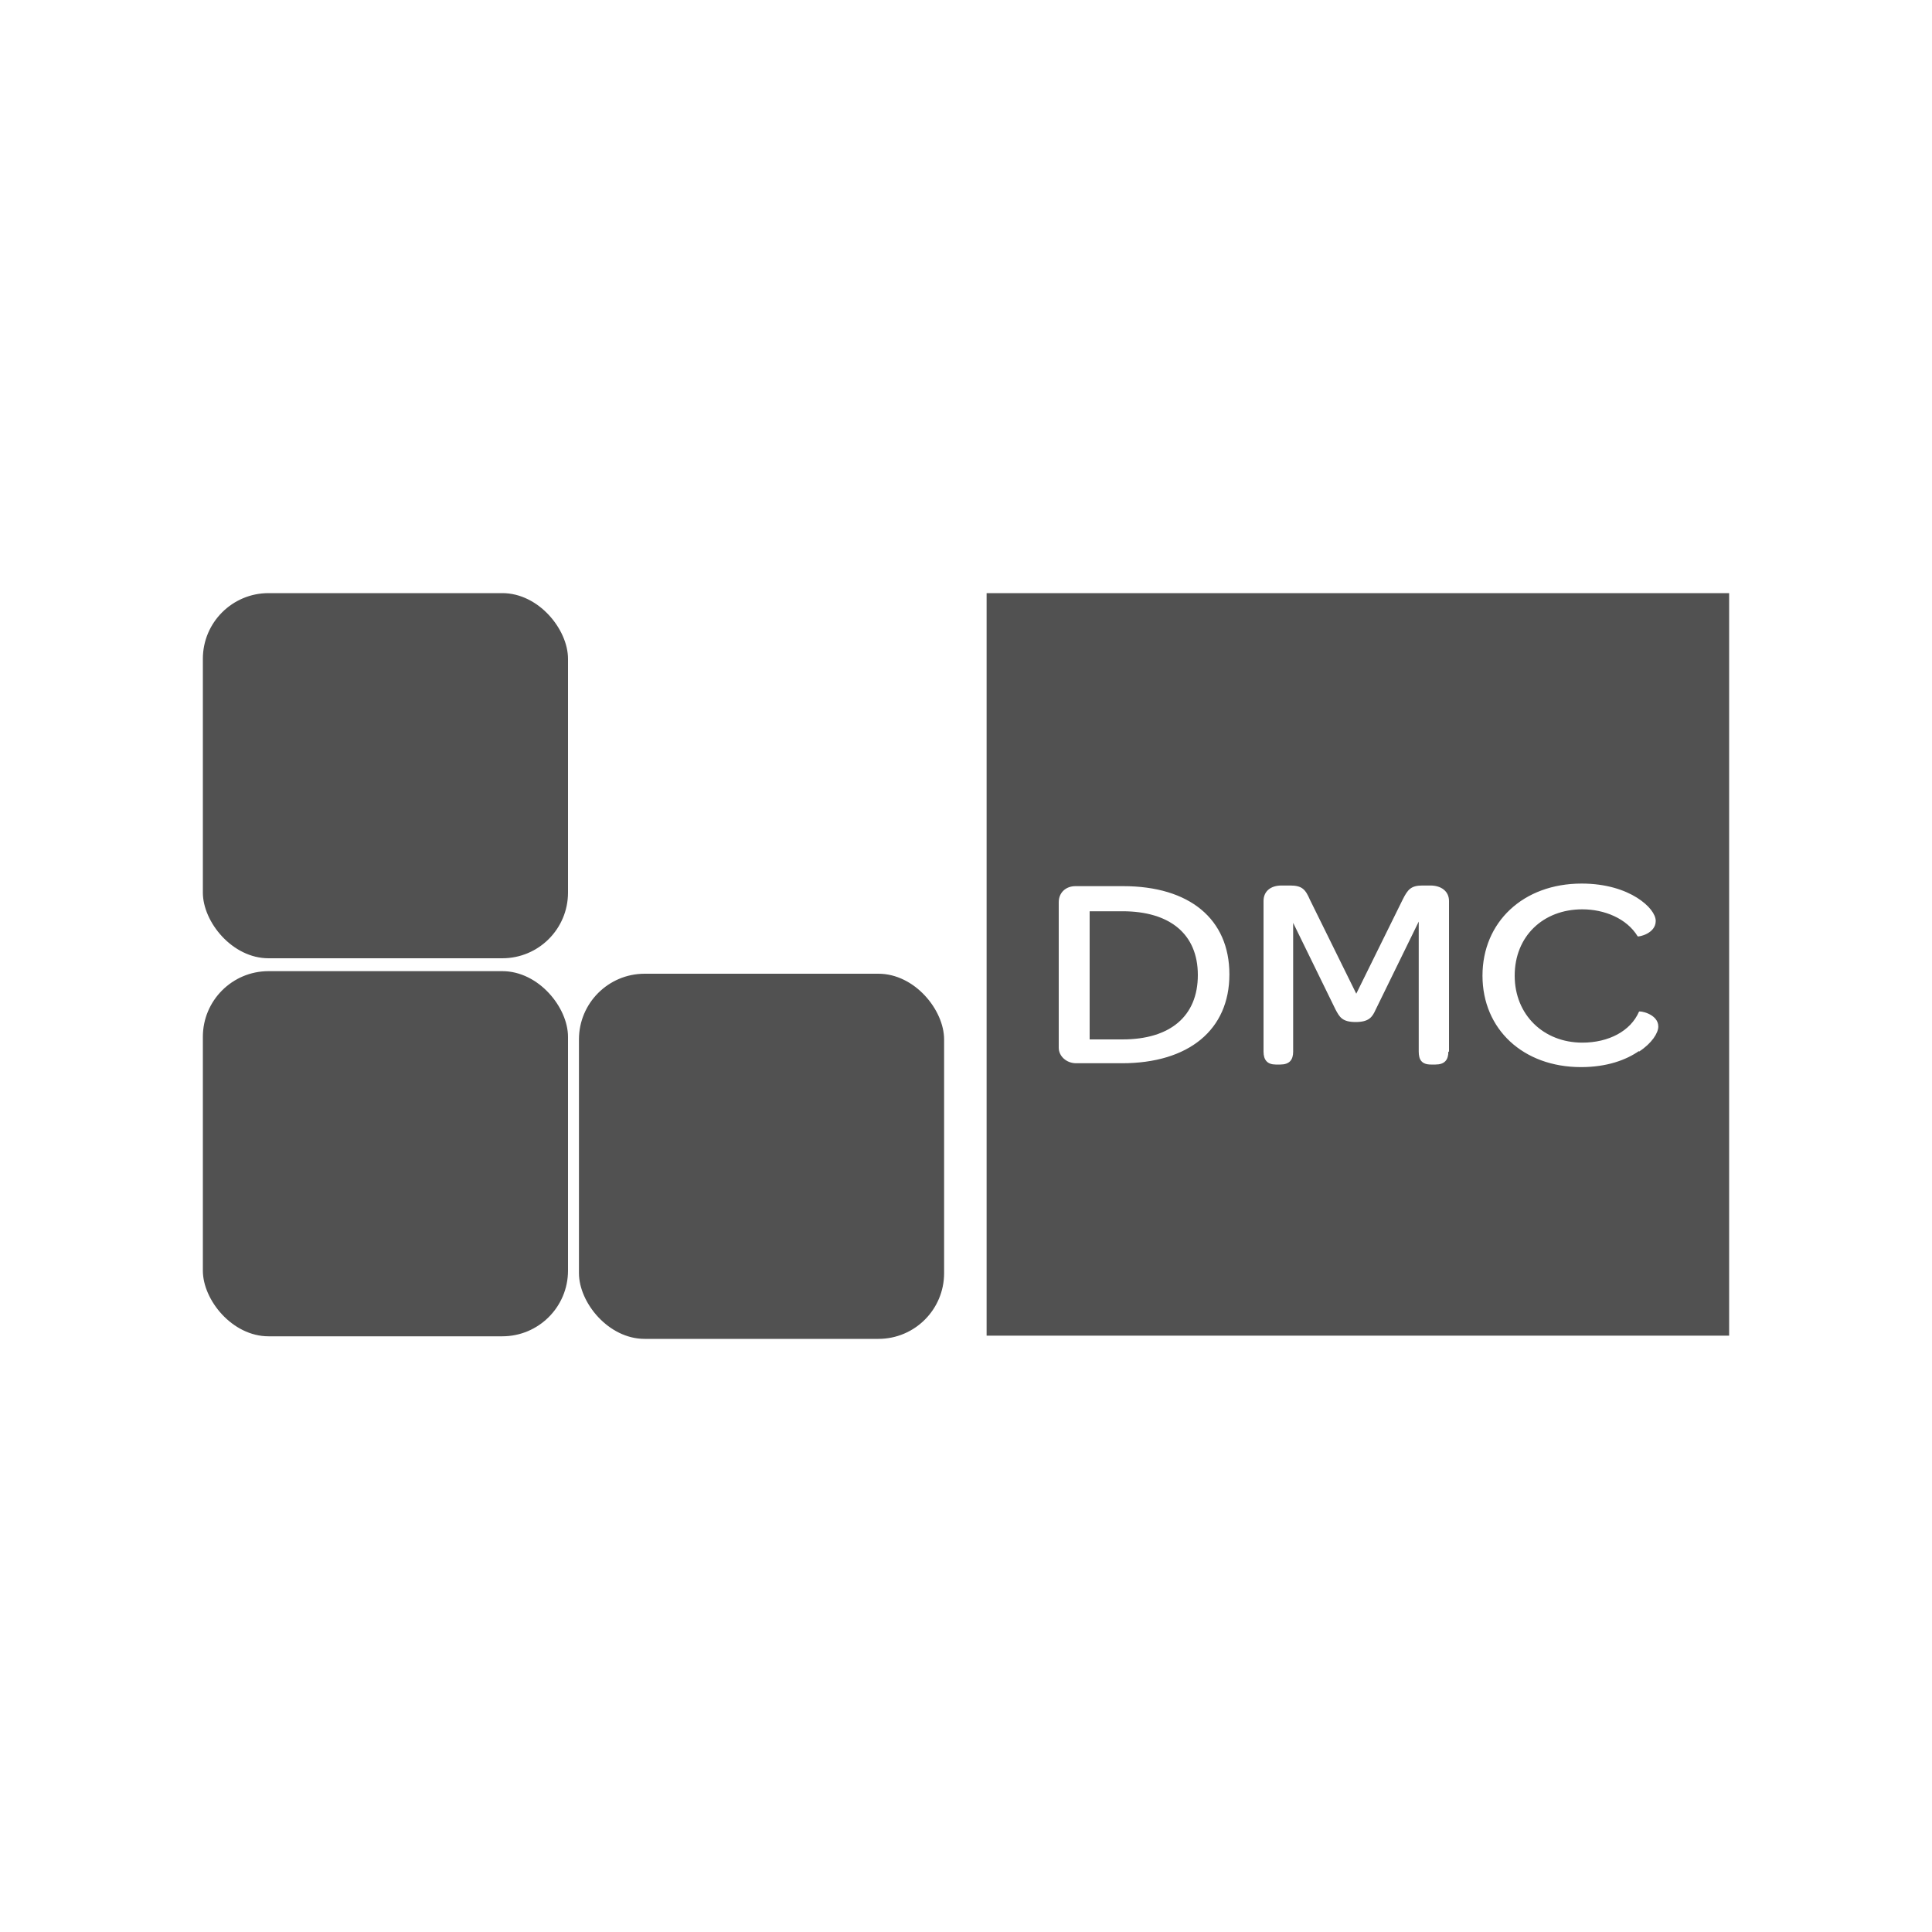
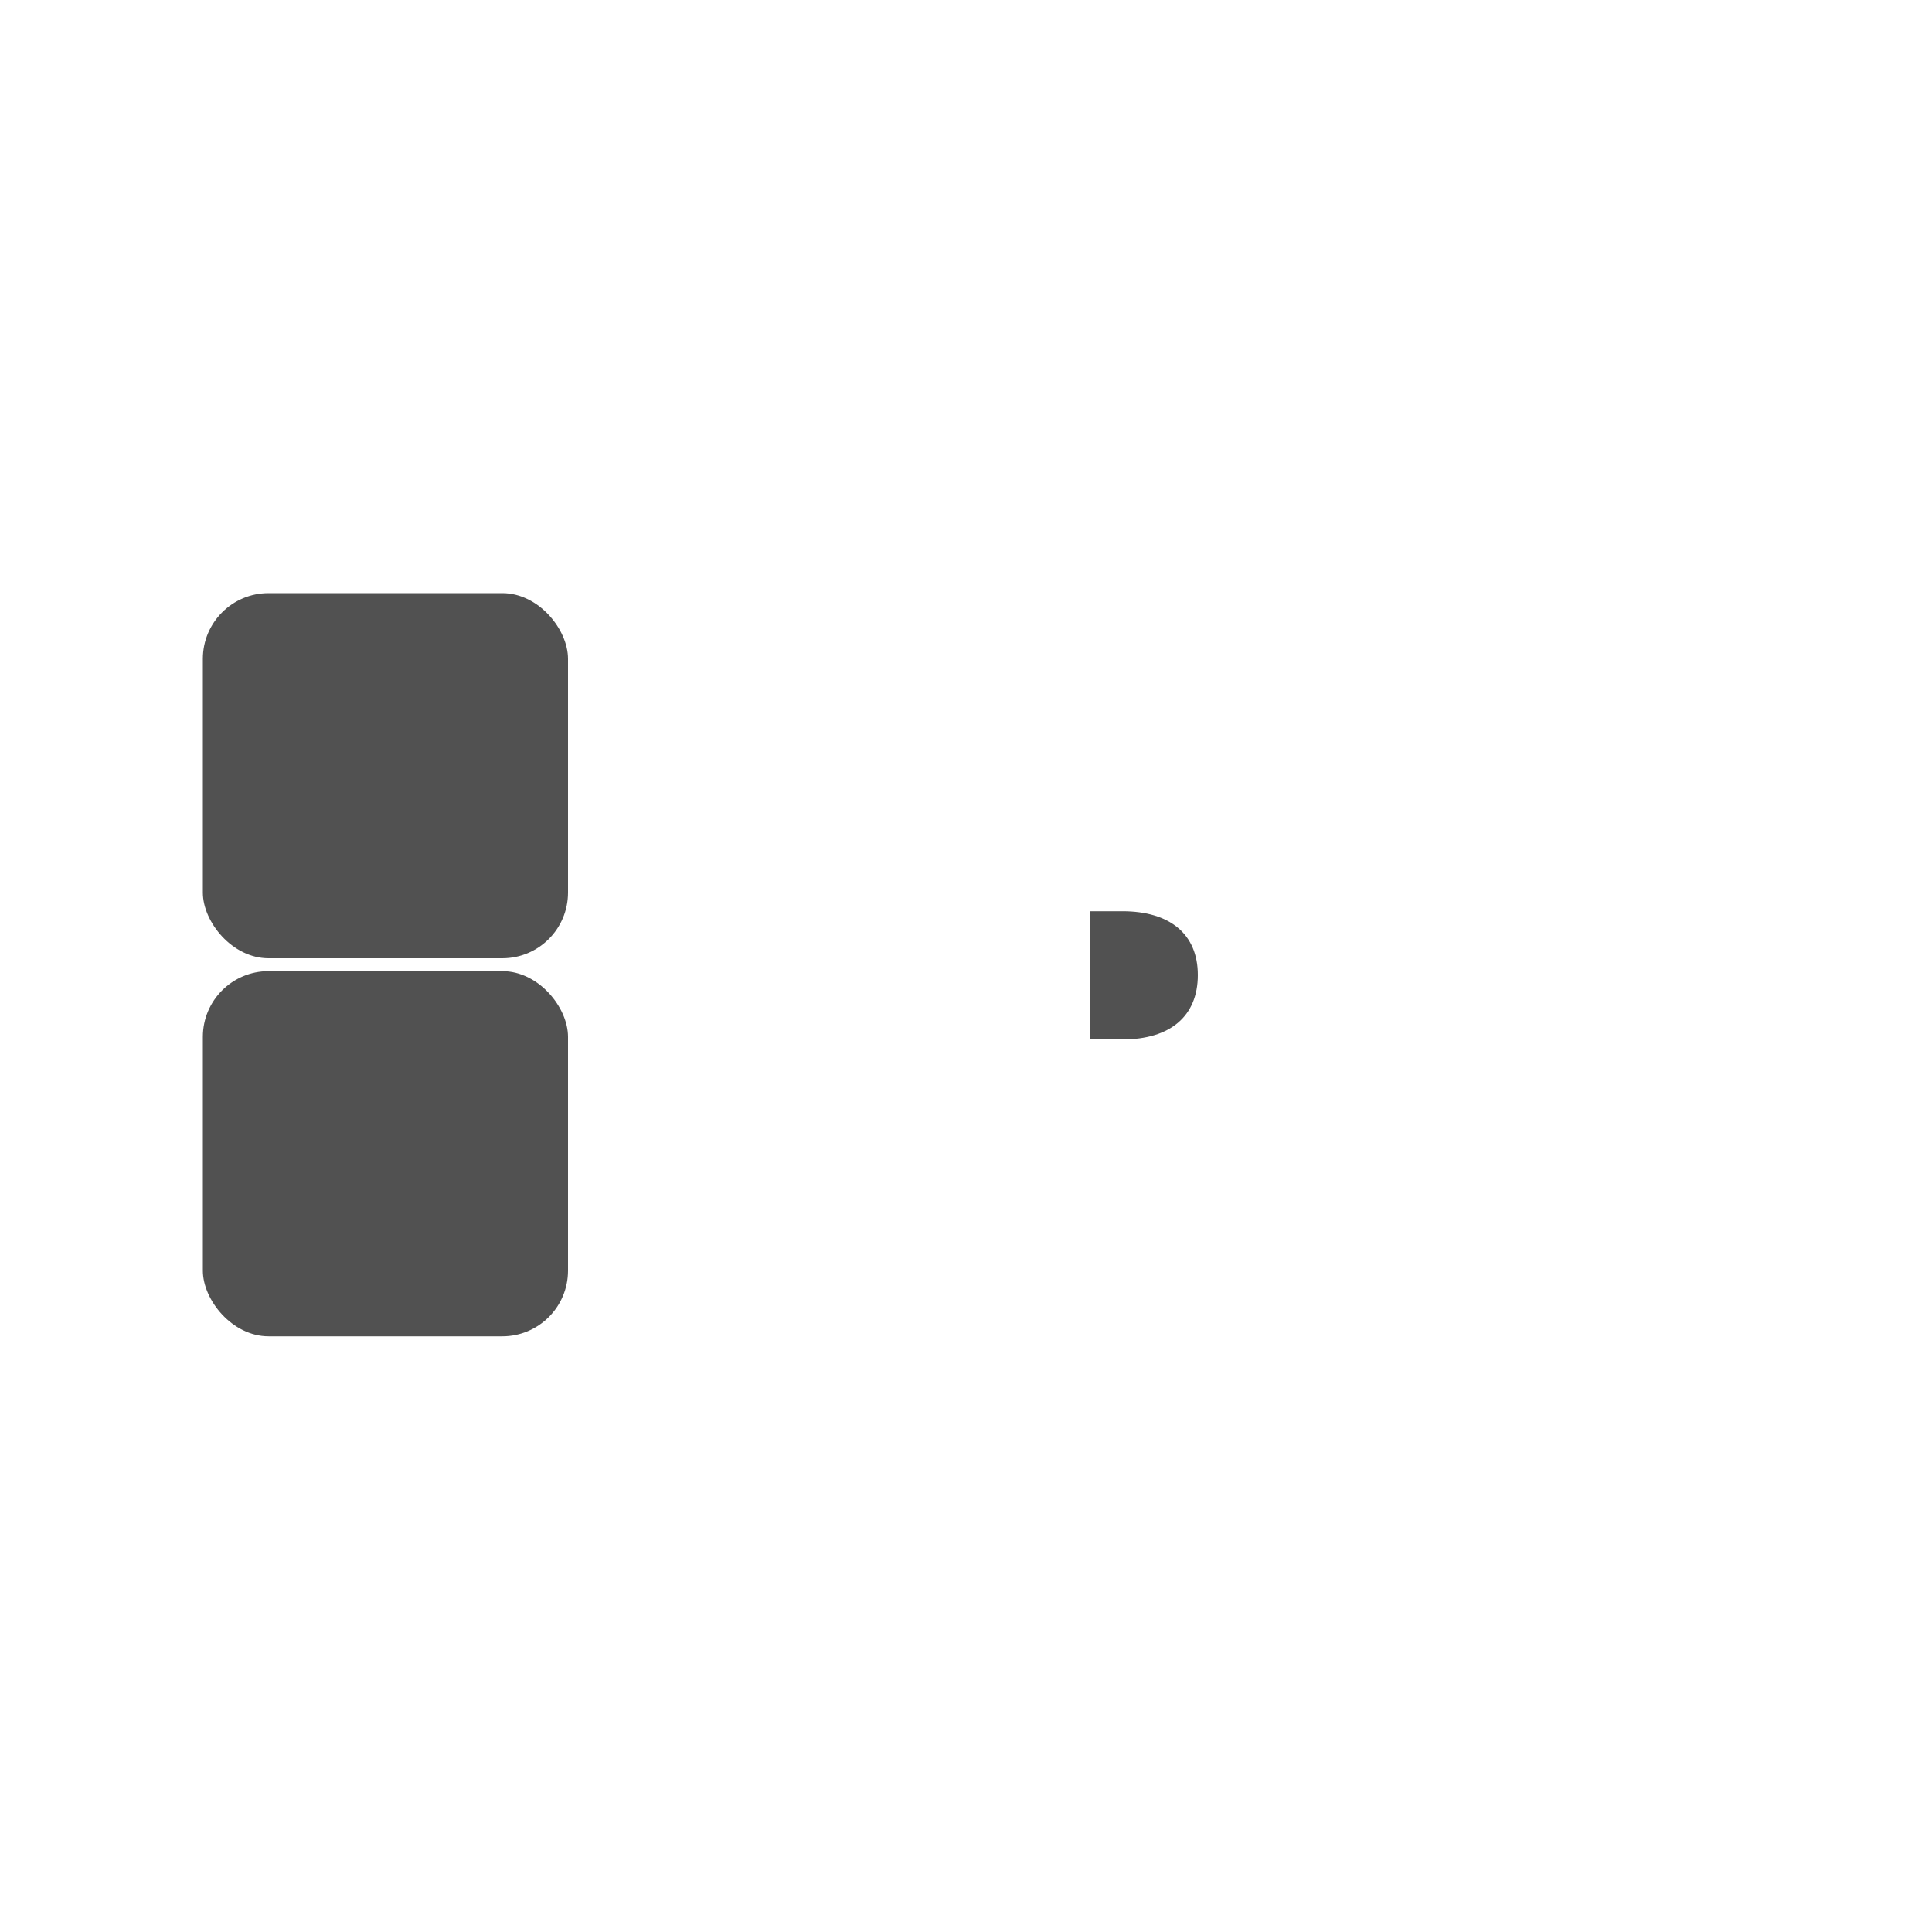
<svg xmlns="http://www.w3.org/2000/svg" id="Layer_1" data-name="Layer 1" viewBox="0 0 30 30">
  <defs>
    <style>
      .cls-1 {
        fill: #515151;
        stroke-width: 0px;
      }
    </style>
  </defs>
  <rect class="cls-1" x="3.15" y="9.21" width="5.67" height="5.67" rx="1.02" ry="1.02" />
  <rect class="cls-1" x="3.15" y="15.08" width="5.67" height="5.67" rx="1.02" ry="1.02" />
-   <rect class="cls-1" x="8.99" y="15.12" width="5.67" height="5.67" rx="1.02" ry="1.02" />
  <g>
-     <path class="cls-1" d="M15.32,9.21v11.53h11.53v-11.53h-11.53ZM17.42,16.51h-.71c-.15,0-.27-.11-.27-.24v-2.26c0-.15.11-.25.26-.25h.74c1.03,0,1.65.51,1.65,1.37s-.63,1.38-1.67,1.38ZM22.49,16.33c0,.13-.06.2-.2.2h-.07c-.14,0-.19-.07-.19-.2v-2.02l-.67,1.37c-.05.11-.1.19-.31.19s-.25-.08-.31-.19l-.66-1.35v2c0,.13-.06.2-.2.2h-.07c-.13,0-.19-.07-.19-.2v-2.34c0-.15.11-.24.28-.24h.13c.19,0,.24.06.31.22l.72,1.46.72-1.46c.08-.16.13-.22.31-.22h.12c.17,0,.29.09.29.24v2.34ZM25.45,16.32c-.2.14-.5.25-.9.25-.9,0-1.53-.59-1.53-1.42s.63-1.43,1.54-1.43c.38,0,.67.1.86.22.19.12.29.26.29.36,0,.2-.27.25-.28.24-.17-.28-.52-.42-.86-.42-.61,0-1.05.42-1.05,1.03s.45,1.04,1.05,1.04c.41,0,.75-.18.88-.48,0-.02.3.03.3.23,0,.1-.1.26-.3.39Z" />
    <path class="cls-1" d="M17.43,14.15h-.51v1.99h.51c.74,0,1.17-.36,1.17-1s-.44-.99-1.17-.99Z" />
  </g>
</svg>